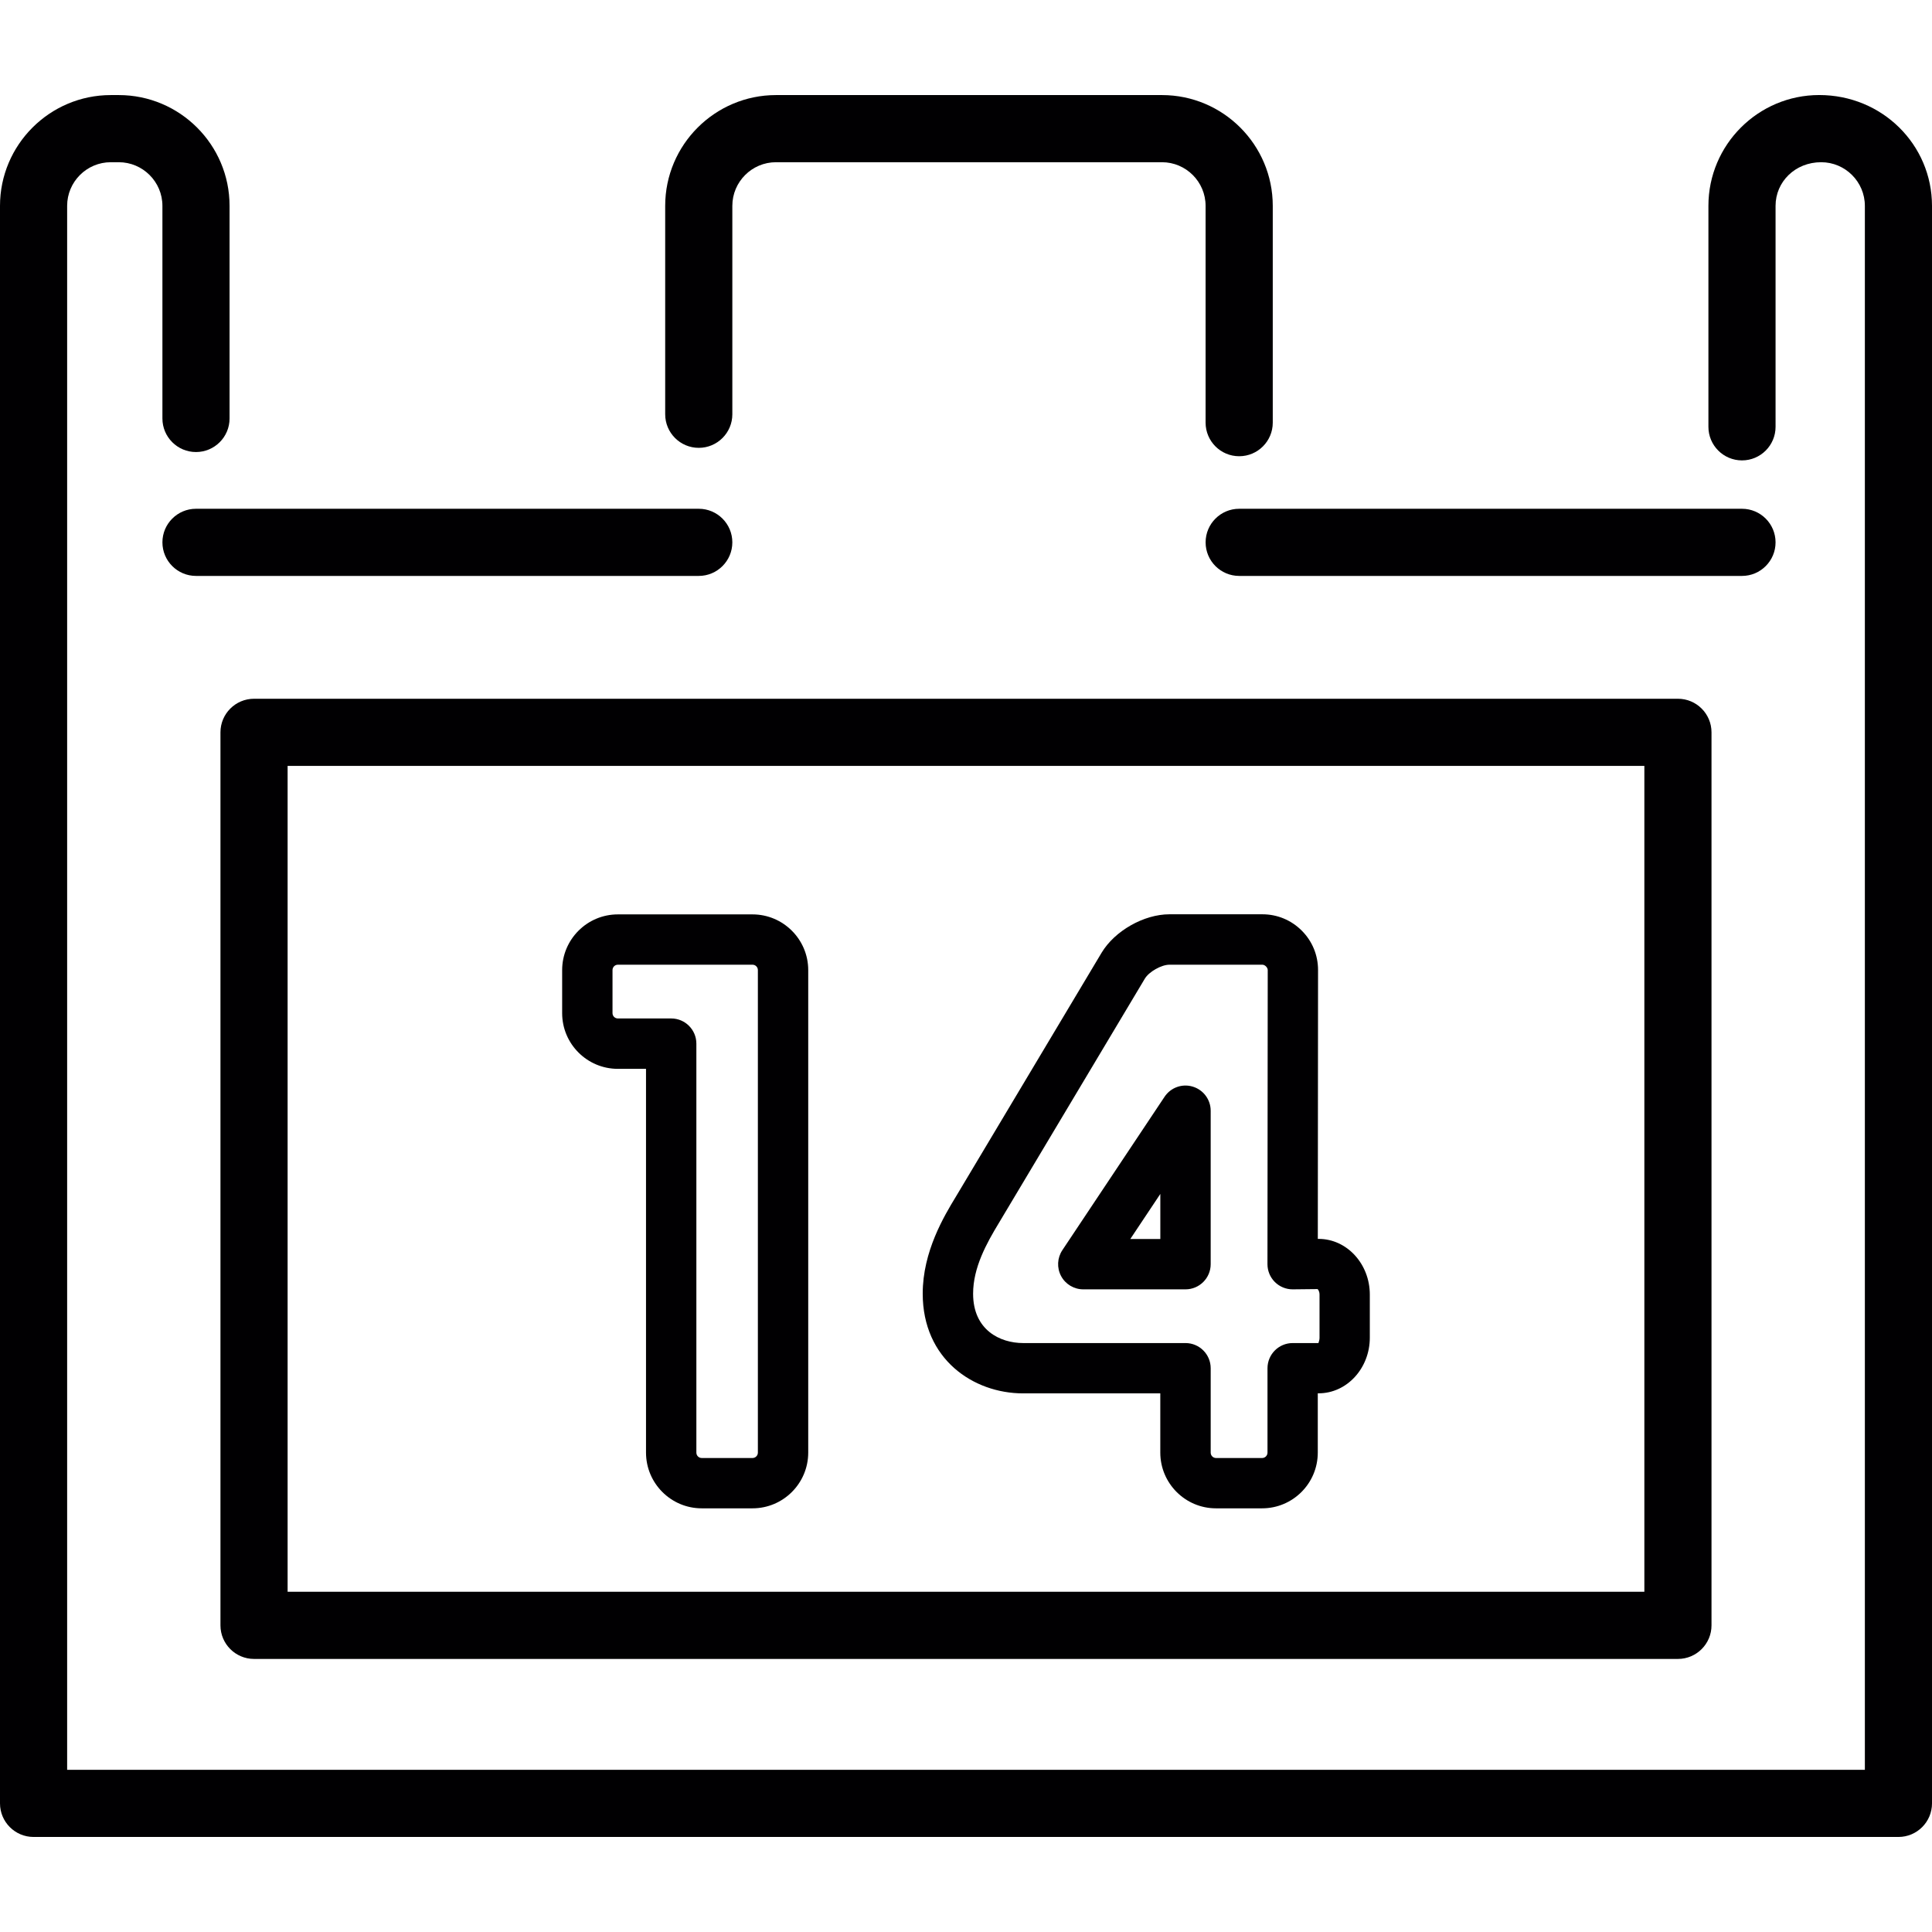
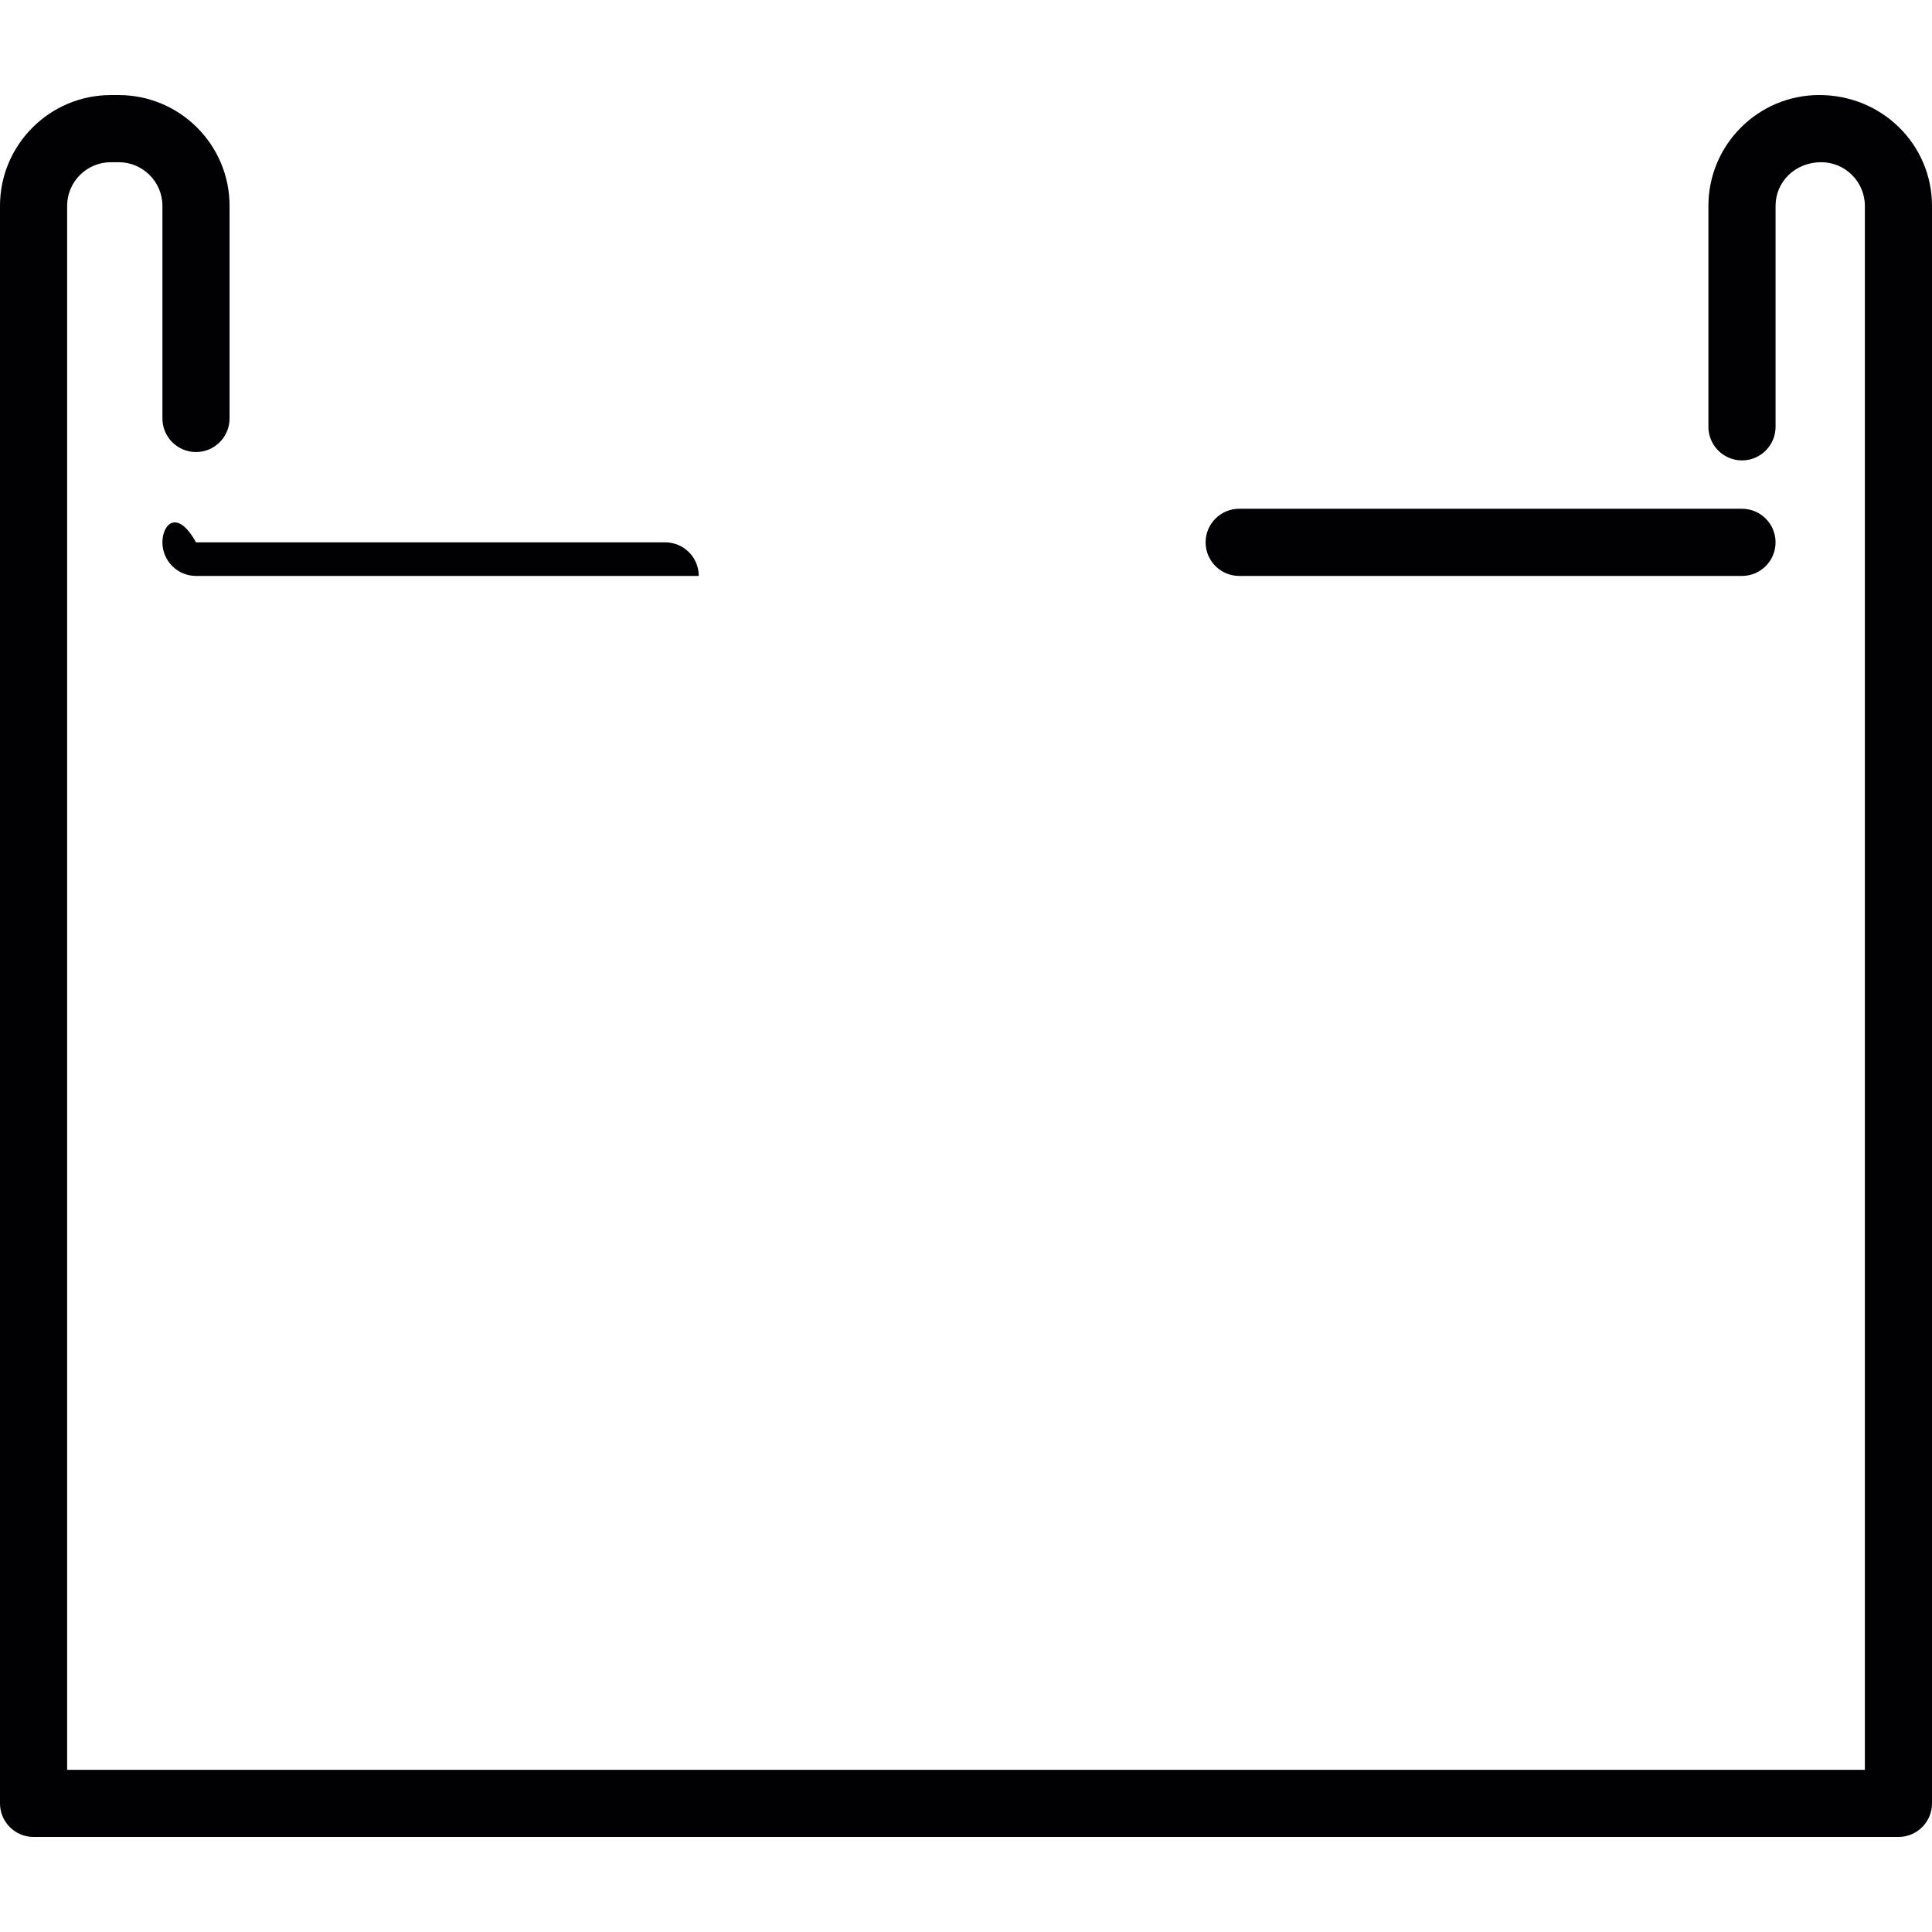
<svg xmlns="http://www.w3.org/2000/svg" height="800px" width="800px" version="1.1" id="Capa_1" viewBox="0 0 467.791 467.791" xml:space="preserve">
  <g>
    <g>
-       <path style="fill:#010002;" d="M182.202,365.209h-12.299c-7.438,0-13.485-6.056-13.485-13.493v-92.918h-6.82    c-7.438,0-13.485-6.048-13.485-13.485v-10.421c0-7.438,6.048-13.493,13.485-13.493h32.604c7.438,0,13.493,6.056,13.493,13.493    v116.832C195.687,359.161,189.64,365.209,182.202,365.209z M149.598,233.583c-0.715,0-1.292,0.585-1.292,1.301v10.421    c0,0.715,0.577,1.292,1.292,1.292h12.916c3.365,0,6.096,2.731,6.096,6.096v99.03c0,0.715,0.577,1.301,1.292,1.301h12.299    c0.715,0,1.301-0.585,1.301-1.301v-116.84c0-0.715-0.585-1.301-1.301-1.301H149.598z" />
-     </g>
+       </g>
    <g>
-       <path style="fill:#010002;" d="M305.594,365.209h-11.169c-7.438,0-13.485-6.056-13.485-13.493v-14.339h-33.205    c-12.087,0-24.321-8.299-24.321-24.15c0-10.242,5.219-18.842,8.023-23.467l35.286-59.07c3.186-5.308,10.242-9.315,16.428-9.315    h22.508c3.601,0,6.991,1.406,9.535,3.959c2.544,2.544,3.942,5.934,3.942,9.535l-0.057,65.102h0.195    c6.836,0,12.396,6.048,12.396,13.485v10.421c0,7.438-5.56,13.485-12.396,13.485h-0.203v14.339    C319.079,359.161,313.031,365.209,305.594,365.209z M283.151,233.583c-1.951,0-4.958,1.707-5.958,3.381l-35.302,59.095    c-3.048,5.023-6.275,10.868-6.275,17.176c0,8.82,6.535,11.957,12.128,11.957h39.302c3.365,0,6.096,2.731,6.096,6.096v20.435    c0,0.715,0.577,1.301,1.292,1.301h11.169c0.707,0,1.292-0.585,1.292-1.301v-20.435c0-3.365,2.731-6.096,6.096-6.096h6.3    c-0.171,0,0.203-0.439,0.203-1.292v-10.421c0-0.862-0.382-1.292-0.48-1.357l-6.031,0.065c-1.618,0-3.17-0.642-4.316-1.788    c-1.146-1.146-1.78-2.699-1.78-4.316l0.065-71.206c0-0.61-0.675-1.292-1.284-1.292    C305.667,233.583,283.151,233.583,283.151,233.583z M287.044,312.186h-24.752c-2.243,0-4.316-1.236-5.373-3.219    c-1.057-1.983-0.943-4.381,0.301-6.259l24.751-37.148c1.488-2.235,4.259-3.243,6.836-2.455c2.569,0.78,4.333,3.146,4.333,5.836    v37.148C293.141,309.455,290.41,312.186,287.044,312.186z M273.681,299.993h7.267v-10.909L273.681,299.993z" />
-     </g>
-     <path style="fill:#010002;" d="M61.509,401.674h344.765c4.487,0,8.129-3.642,8.129-8.129V177.317c0-4.487-3.642-8.129-8.129-8.129   H61.509c-4.487,0-8.129,3.642-8.129,8.129v216.228C53.38,398.032,57.022,401.674,61.509,401.674z M69.638,185.445h328.508v199.971   H69.638V185.445z" />
-     <path style="fill:#010002;" d="M300.042,110.467c4.487,0,8.129-3.642,8.129-8.129V49.844c0-14.794-12.03-26.824-26.824-26.824   h-93.454c-14.794,0-26.832,12.038-26.832,26.824v50.462c0,4.487,3.642,8.129,8.129,8.129c4.487,0,8.129-3.642,8.129-8.129V49.844   c0-5.828,4.739-10.567,10.575-10.567h93.446c5.828,0,10.567,4.747,10.567,10.567v52.494   C291.913,106.826,295.547,110.467,300.042,110.467z" />
+       </g>
    <path style="fill:#010002;" d="M429.912,131.317c0-4.487-3.642-8.129-8.129-8.129H300.042c-4.487,0-8.129,3.642-8.129,8.129   c0,4.487,3.642,8.129,8.129,8.129h121.75C426.271,139.446,429.912,135.804,429.912,131.317z" />
    <path style="fill:#010002;" d="M440.487,23.012c-14.794,0-26.832,12.038-26.832,26.824v53.51c0,4.487,3.642,8.129,8.129,8.129   c4.487,0,8.129-3.642,8.129-8.129V49.844c0-5.828,4.739-10.567,11.047-10.567c5.828,0,10.575,4.747,10.575,10.567v378.678H16.257   V49.844c0-5.828,4.739-10.567,10.575-10.567h1.918c5.828,0,10.575,4.747,10.575,10.567v51.478c0,4.487,3.642,8.129,8.129,8.129   s8.129-3.642,8.129-8.129V49.844c0-14.794-12.038-26.824-26.832-26.824h-1.918C12.038,23.02,0,35.059,0,49.844v386.806   c0,4.487,3.642,8.129,8.129,8.129h451.534c4.487,0,8.129-3.642,8.129-8.129V49.844C467.791,35.05,455.753,23.012,440.487,23.012z" />
-     <path style="fill:#010002;" d="M39.326,131.317c0,4.487,3.642,8.129,8.129,8.129h121.734c4.487,0,8.129-3.642,8.129-8.129   c0-4.487-3.642-8.129-8.129-8.129H47.455C42.968,123.189,39.326,126.83,39.326,131.317z" />
+     <path style="fill:#010002;" d="M39.326,131.317c0,4.487,3.642,8.129,8.129,8.129h121.734c0-4.487-3.642-8.129-8.129-8.129H47.455C42.968,123.189,39.326,126.83,39.326,131.317z" />
  </g>
</svg>